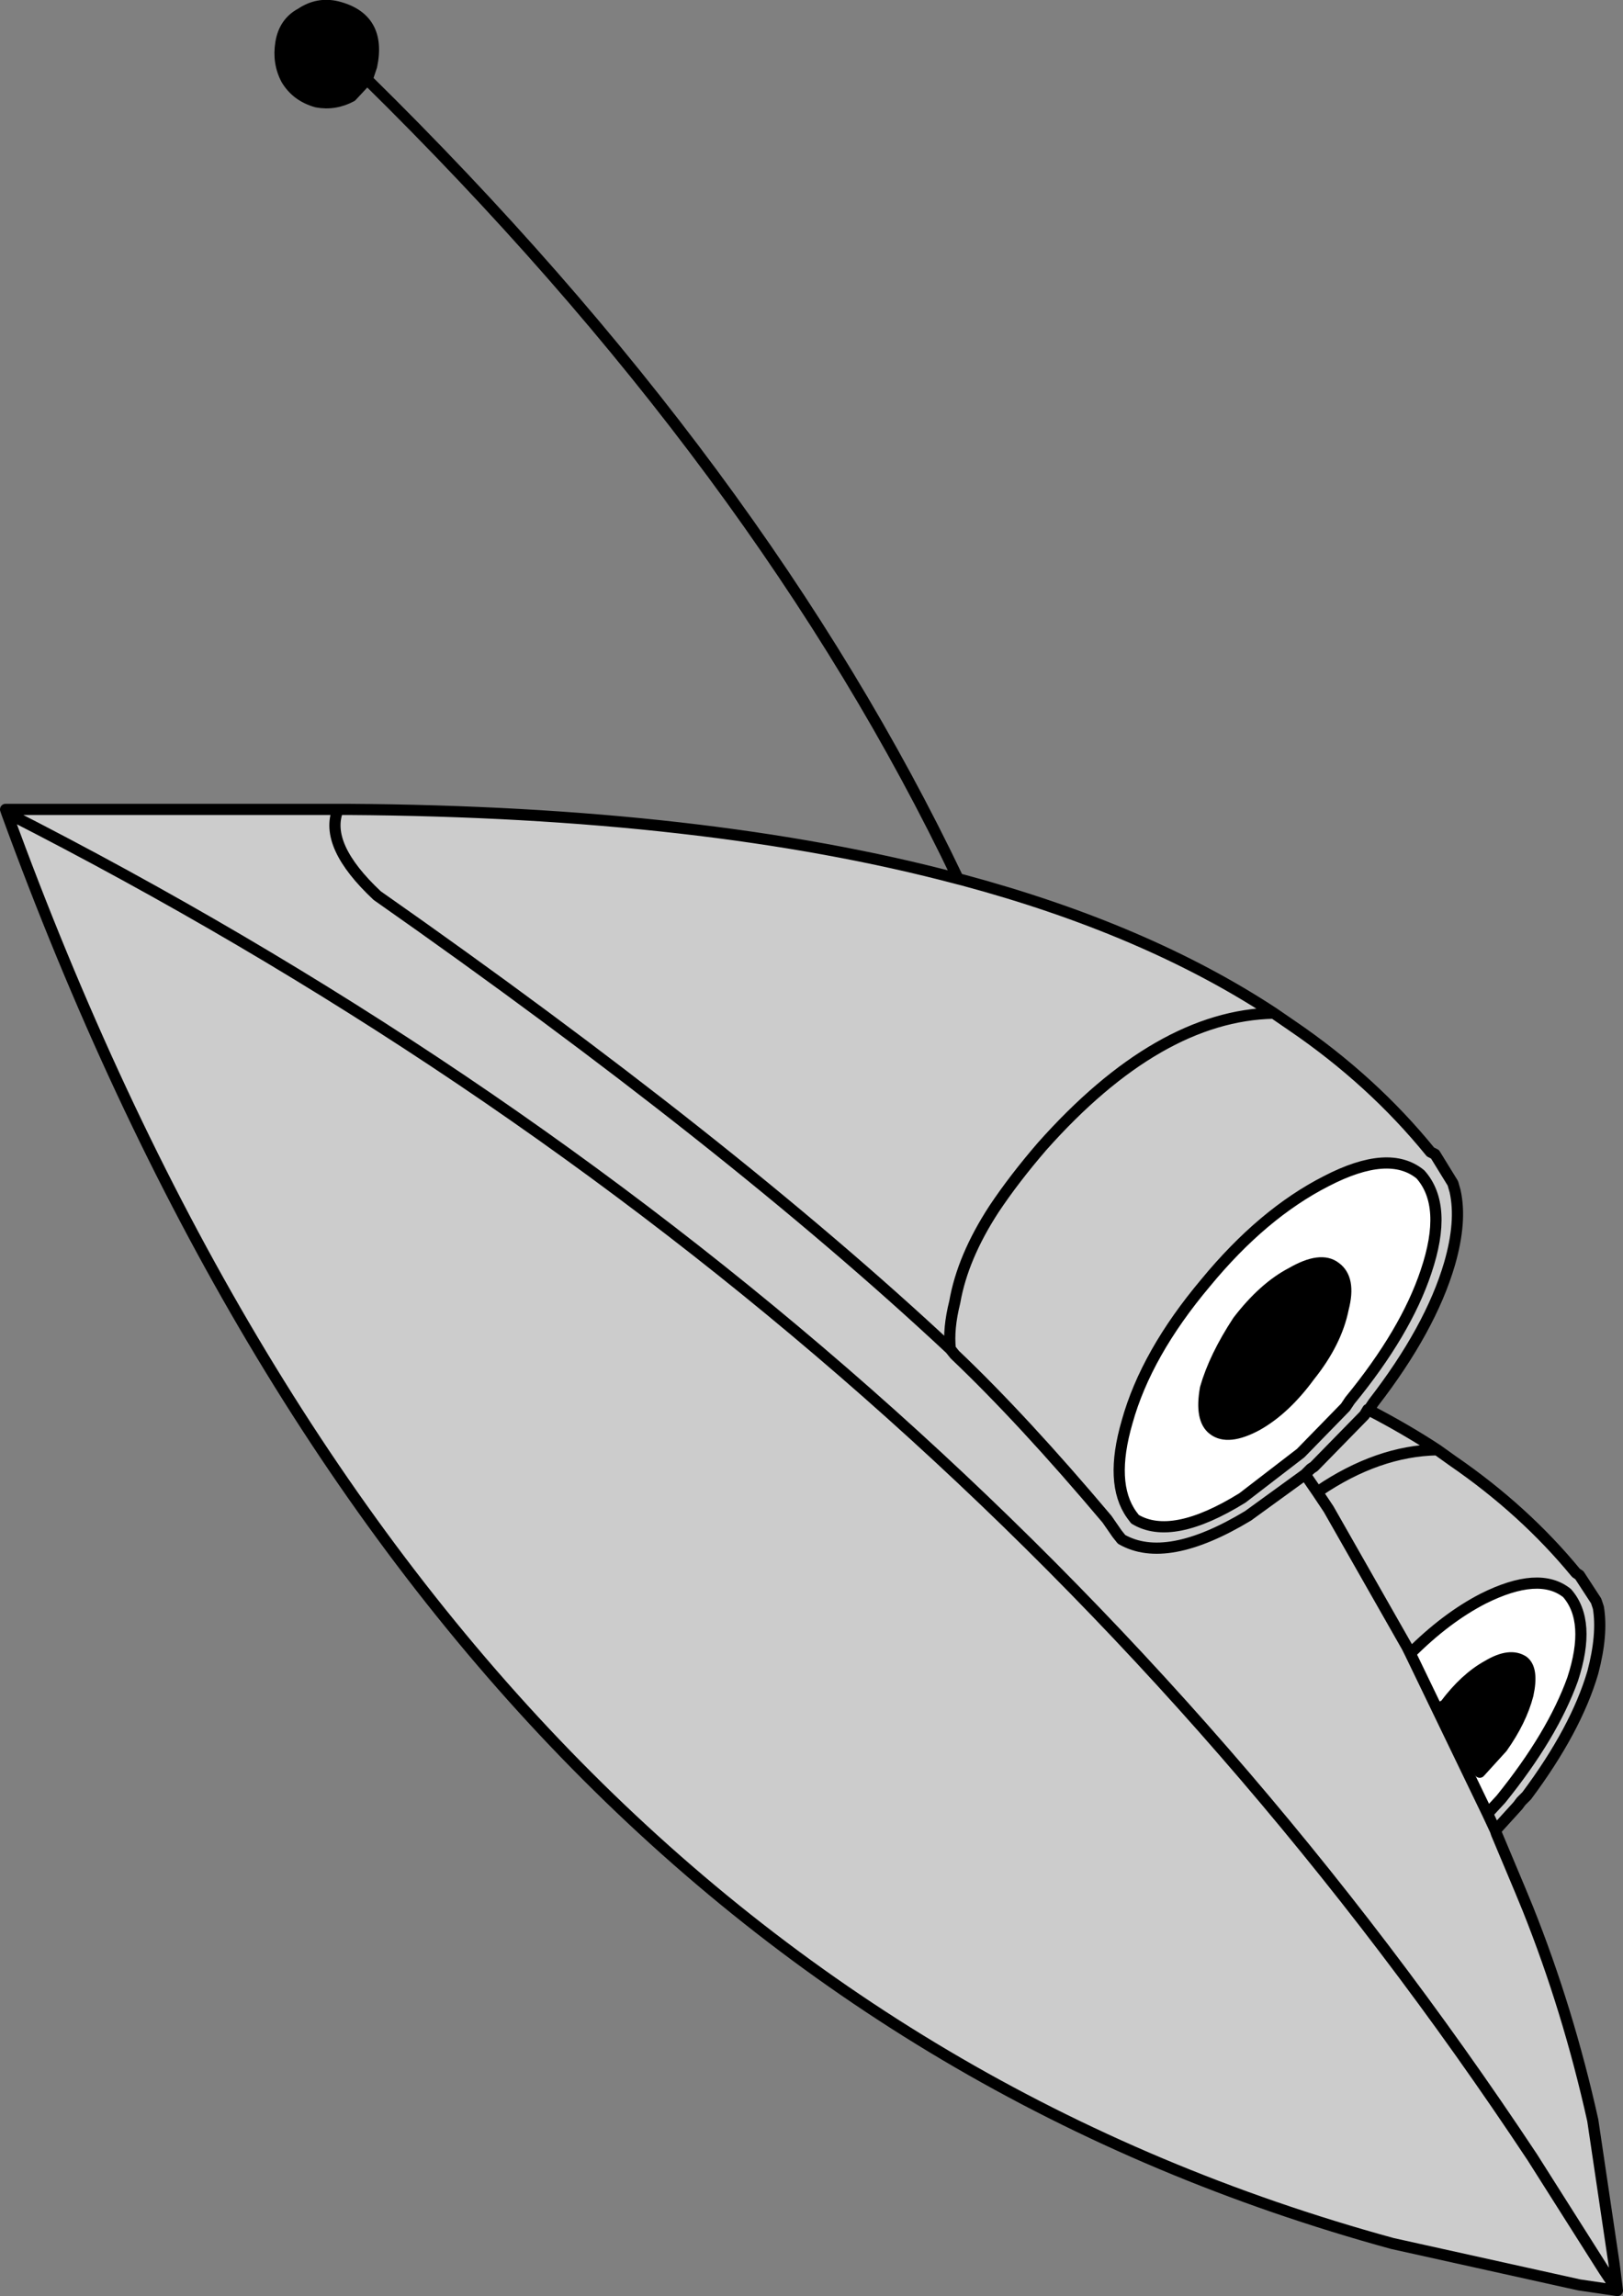
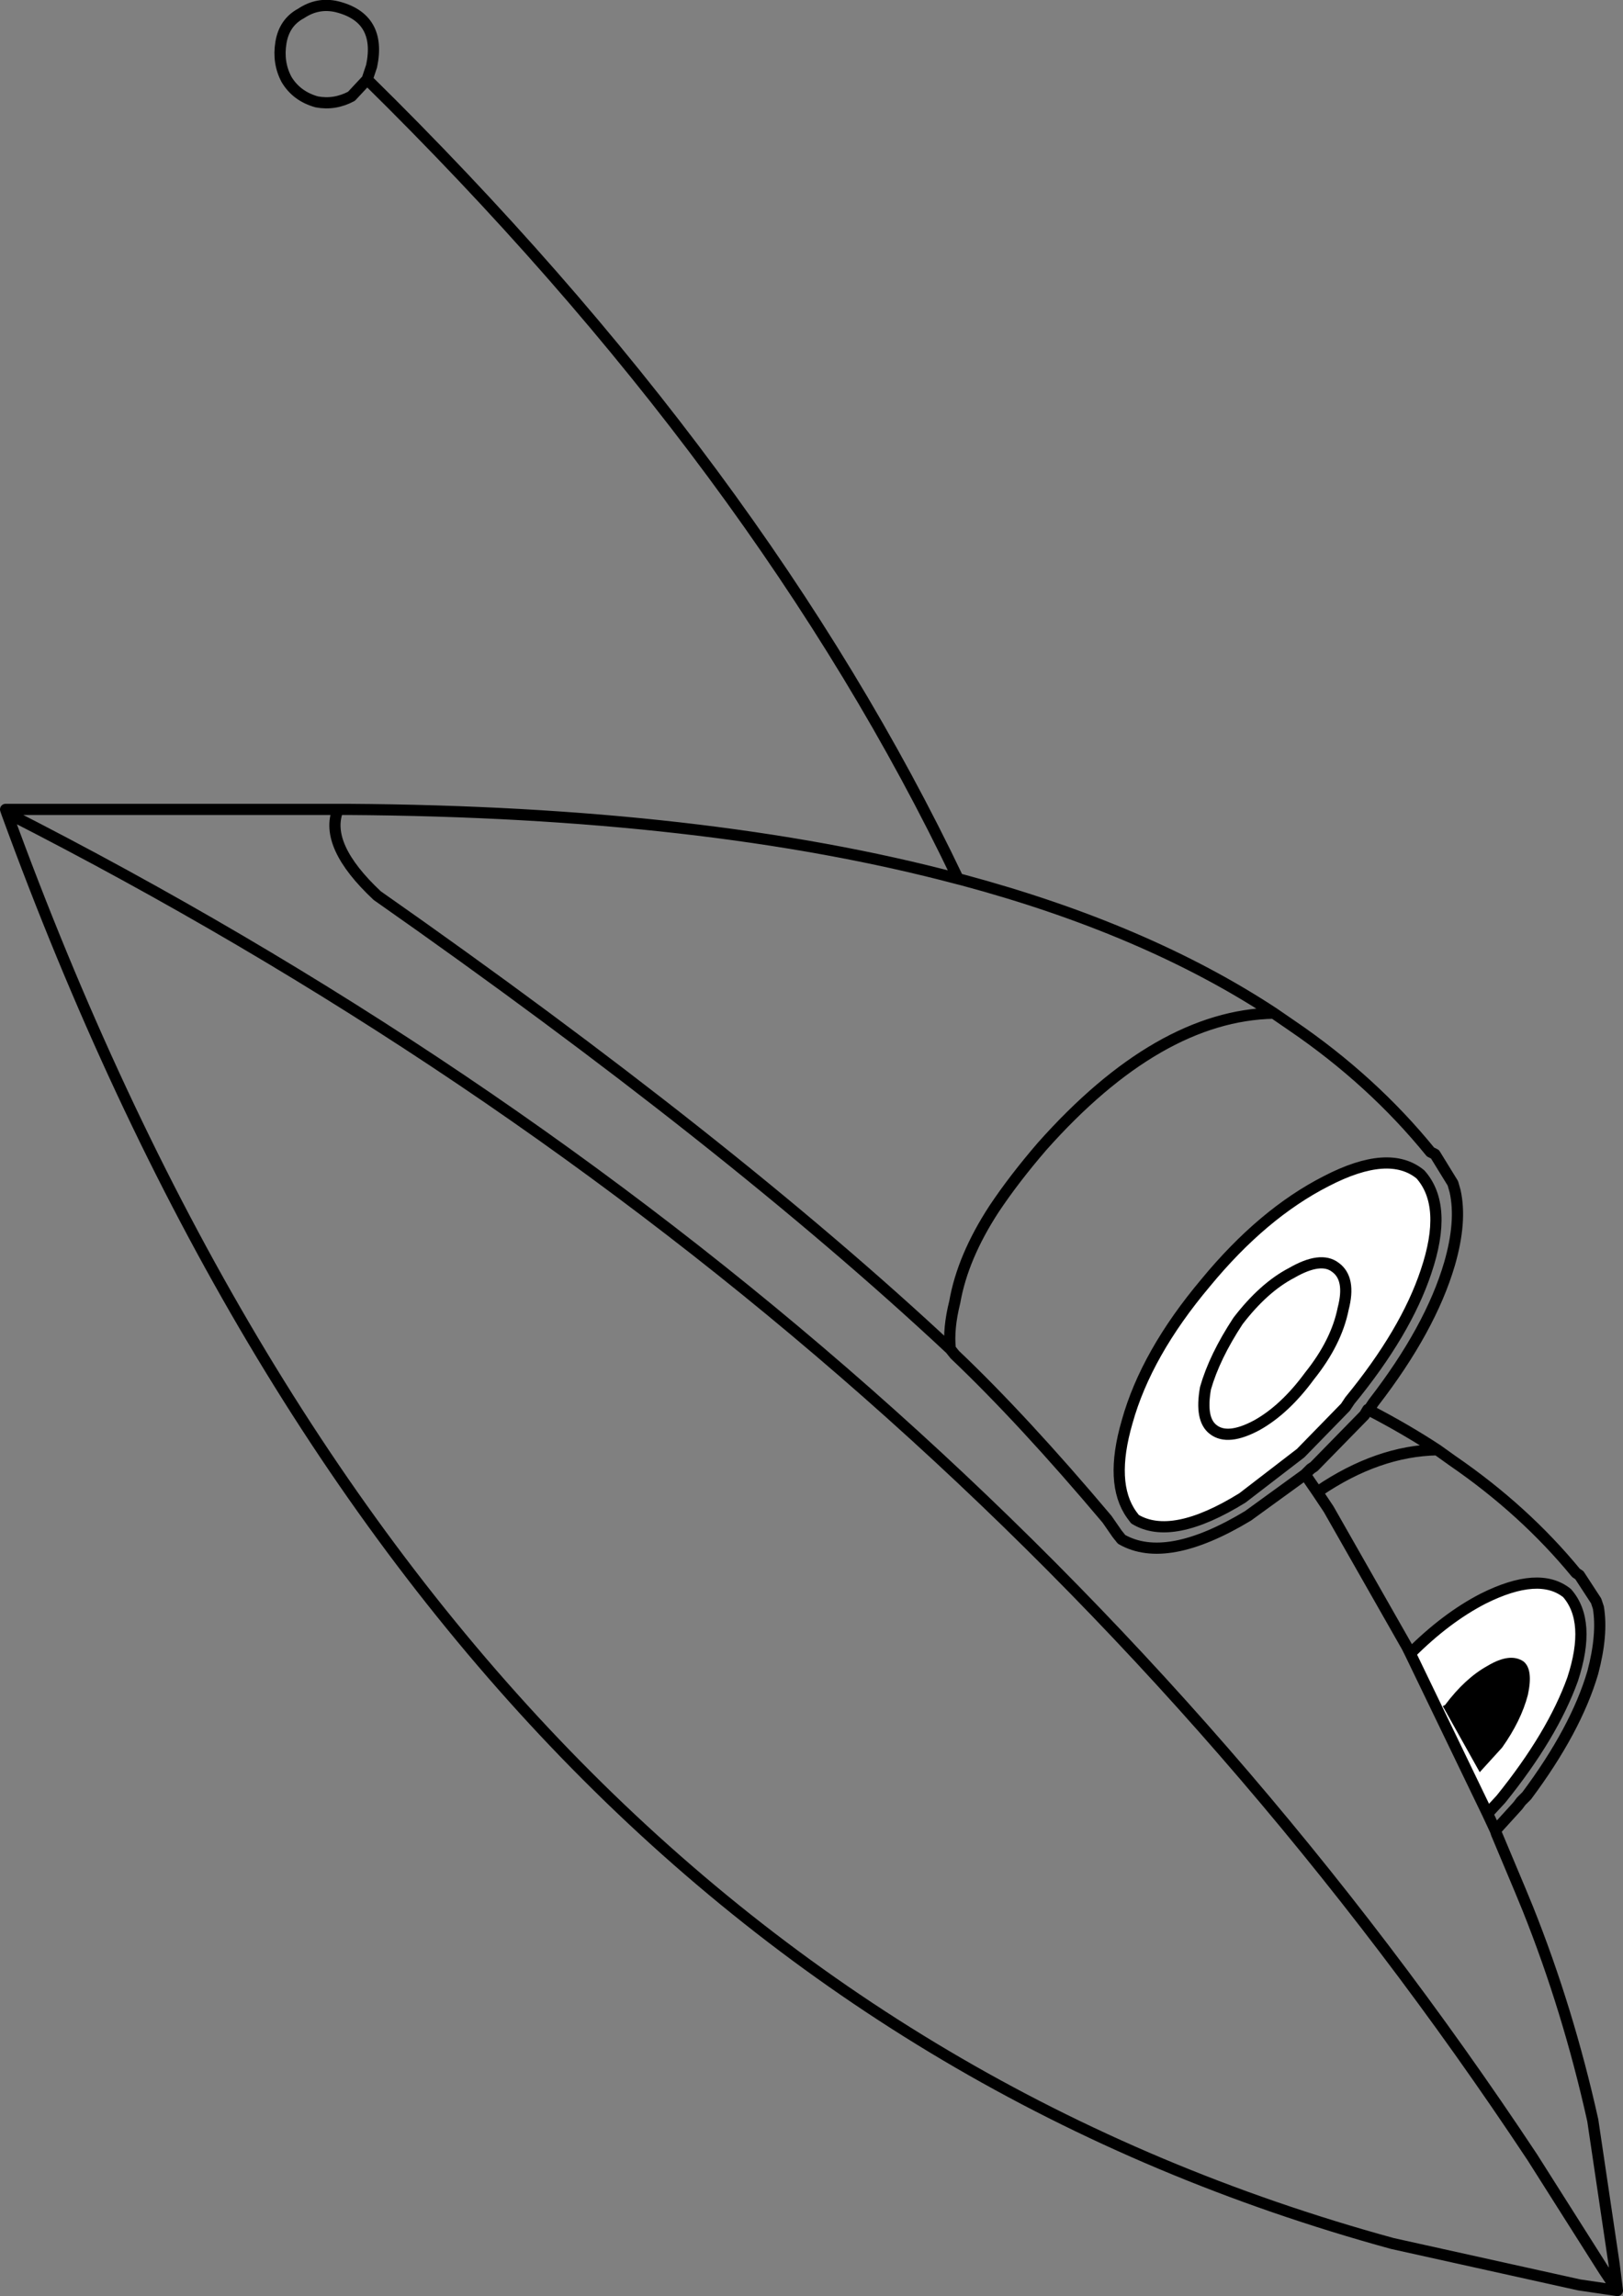
<svg xmlns="http://www.w3.org/2000/svg" height="102.55px" width="72.5px">
  <rect width="100%" height="100%" fill="#808080" stroke="none" />
  <g transform="matrix(1.0, 0.0, 0.0, 1.0, 36.2, 51.3)">
-     <path d="M20.7 -6.05 Q15.55 -5.95 10.35 -0.1 9.1 1.35 8.2 2.7 6.8 4.85 6.45 6.85 6.15 8.05 6.25 8.95 -3.65 -0.3 -19.35 -11.3 -21.75 -13.55 -21.1 -15.15 -21.75 -13.55 -19.35 -11.3 -3.65 -0.3 6.25 8.95 6.15 8.05 6.45 6.85 6.8 4.85 8.2 2.7 9.1 1.35 10.35 -0.1 15.55 -5.95 20.7 -6.05 L21.5 -5.5 Q25.1 -3.05 27.7 0.15 L27.9 0.25 28.7 1.55 28.8 1.9 Q29.1 3.25 28.55 5.15 27.7 8.05 25.15 11.35 L24.95 11.65 24.9 11.65 Q26.55 12.5 28.0 13.45 L28.7 13.95 Q31.9 16.15 34.2 18.95 L34.35 19.05 35.1 20.2 35.2 20.5 Q35.4 21.7 34.95 23.4 34.2 25.95 32.0 28.9 L31.75 29.15 31.6 29.35 30.6 30.45 30.65 30.6 31.7 33.1 32.05 33.95 Q33.85 38.45 34.95 43.4 L35.9 49.8 36.05 51.0 35.45 50.1 32.25 45.05 Q6.9 6.8 -35.9 -15.0 6.9 6.8 32.25 45.05 L35.45 50.1 36.05 51.0 34.35 50.75 26.0 48.9 Q-16.9 37.15 -35.9 -15.0 L-35.9 -15.15 -21.1 -15.15 -21.05 -15.15 -20.75 -15.15 -20.65 -15.15 Q-4.7 -15.05 6.6 -12.05 L6.8 -12.0 Q15.0 -9.8 20.7 -6.05 M30.25 29.7 L30.6 30.45 30.25 29.7 30.85 29.05 Q33.15 26.2 34.05 23.7 34.9 21.1 33.8 19.85 32.55 18.85 30.05 20.1 28.4 20.95 26.8 22.55 L30.25 29.7 M22.75 15.5 L23.15 16.1 26.65 22.25 26.8 22.55 26.65 22.25 23.15 16.1 22.75 15.5 22.7 15.3 22.65 15.35 22.75 15.5 M6.25 8.95 L6.45 9.2 Q9.5 12.1 13.25 16.55 L13.7 17.2 13.9 17.45 Q15.9 18.6 19.55 16.4 L22.1 14.55 22.65 15.35 22.1 14.55 19.55 16.4 Q15.9 18.6 13.9 17.45 L13.7 17.2 13.25 16.55 Q9.5 12.1 6.45 9.2 L6.25 8.95 M27.25 1.15 Q25.85 0.0 23.05 1.45 20.2 2.9 17.65 6.0 15.0 9.15 14.15 12.2 13.35 14.95 14.35 16.35 L14.5 16.55 Q16.15 17.55 19.3 15.6 L21.9 13.6 23.9 11.55 24.1 11.25 Q26.6 8.2 27.5 5.5 28.5 2.55 27.25 1.15 M22.1 14.55 L22.35 14.3 22.5 14.2 24.75 11.9 24.9 11.65 24.75 11.9 22.5 14.2 22.35 14.3 22.1 14.55 M28.0 13.45 Q25.35 13.5 22.7 15.3 25.35 13.5 28.0 13.45" fill="#cccccc" fill-rule="evenodd" stroke="none" />
    <path d="M30.25 29.7 L26.8 22.55 Q28.4 20.95 30.05 20.1 32.55 18.85 33.8 19.85 34.9 21.1 34.05 23.7 33.15 26.2 30.85 29.05 L30.25 29.7 M27.25 1.15 Q28.5 2.55 27.5 5.5 26.6 8.2 24.1 11.25 L23.9 11.55 21.9 13.6 19.3 15.6 Q16.15 17.55 14.5 16.55 L14.35 16.35 Q13.35 14.95 14.15 12.2 15.0 9.15 17.65 6.0 20.2 2.9 23.05 1.45 25.85 0.0 27.25 1.15" fill="#ffffff" fill-rule="evenodd" stroke="none" />
-     <path d="M-19.8 -47.75 L-20.5 -47.0 Q-21.25 -46.6 -22.05 -46.75 -22.95 -47.0 -23.4 -47.75 -23.8 -48.5 -23.65 -49.4 -23.5 -50.3 -22.75 -50.7 -22.0 -51.2 -21.15 -51.0 -19.15 -50.5 -19.6 -48.35 L-19.8 -47.75" fill="#000000" fill-rule="evenodd" stroke="none" />
    <path d="M-21.1 -15.15 Q-21.75 -13.55 -19.35 -11.3 -3.65 -0.3 6.25 8.95 6.15 8.05 6.45 6.85 6.8 4.85 8.2 2.7 9.1 1.35 10.35 -0.1 15.55 -5.95 20.7 -6.05 15.0 -9.8 6.8 -12.0 L6.6 -12.05 Q-4.7 -15.05 -20.65 -15.15 L-20.75 -15.15 -21.05 -15.15 -21.1 -15.15 -35.9 -15.15 -35.95 -15.15 -35.9 -15.0 Q6.9 6.8 32.25 45.05 L35.45 50.1 36.05 51.0 35.9 49.8 34.95 43.4 Q33.85 38.45 32.05 33.95 L31.7 33.1 30.65 30.6 30.6 30.45 30.25 29.7 26.8 22.55 26.65 22.25 23.15 16.1 22.75 15.5 22.65 15.35 22.1 14.55 19.55 16.4 Q15.9 18.6 13.9 17.45 L13.7 17.2 13.25 16.55 Q9.5 12.1 6.45 9.2 L6.25 8.95 M20.7 -6.05 L21.5 -5.5 Q25.1 -3.05 27.7 0.15 L27.9 0.25 28.7 1.55 28.8 1.9 Q29.1 3.25 28.55 5.15 27.7 8.05 25.15 11.35 L24.95 11.65 24.9 11.65 Q26.55 12.5 28.0 13.45 L28.7 13.95 Q31.9 16.15 34.2 18.95 L34.35 19.05 35.1 20.2 35.2 20.5 Q35.4 21.7 34.95 23.4 34.2 25.95 32.0 28.9 L31.75 29.15 31.6 29.35 30.6 30.45 M27.25 1.15 Q25.85 0.0 23.05 1.45 20.2 2.9 17.65 6.0 15.0 9.15 14.15 12.2 13.35 14.95 14.35 16.35 L14.5 16.55 Q16.15 17.55 19.3 15.6 L21.9 13.6 23.9 11.55 24.1 11.25 Q26.6 8.2 27.5 5.5 28.5 2.55 27.25 1.15 M24.9 11.65 L24.75 11.9 22.5 14.2 22.35 14.3 22.1 14.55 M22.65 15.35 L22.7 15.3 Q25.35 13.5 28.0 13.45 M30.25 29.7 L30.85 29.05 Q33.15 26.2 34.05 23.7 34.9 21.1 33.8 19.85 32.55 18.85 30.05 20.1 28.4 20.95 26.8 22.55 M36.05 51.0 L34.35 50.75 26.0 48.9 Q-16.9 37.15 -35.9 -15.0 M-19.8 -47.75 L-20.5 -47.0 Q-21.25 -46.6 -22.05 -46.75 -22.95 -47.0 -23.4 -47.75 -23.8 -48.5 -23.65 -49.4 -23.5 -50.3 -22.75 -50.7 -22.0 -51.2 -21.15 -51.0 -19.15 -50.5 -19.6 -48.35 L-19.8 -47.75 Q-2.15 -30.4 6.6 -12.05" fill="none" stroke="#000000" stroke-linecap="round" stroke-linejoin="round" stroke-width="0.5" />
    <path d="M28.35 24.85 L28.25 24.9 29.9 27.85 30.9 26.75 Q31.75 25.55 32.05 24.4 32.3 23.25 31.85 22.9 31.25 22.5 30.25 23.1 29.25 23.65 28.35 24.85" fill="#000000" fill-rule="evenodd" stroke="none" />
-     <path d="M28.25 24.9 L29.9 27.85 30.9 26.75 Q31.75 25.55 32.05 24.4 32.3 23.25 31.85 22.9 31.25 22.5 30.25 23.1 29.25 23.65 28.35 24.85" fill="none" stroke="#000000" stroke-linecap="round" stroke-linejoin="round" stroke-width="0.5" />
-     <path d="M21.5 5.55 Q20.25 6.2 19.1 7.7 18.05 9.3 17.65 10.7 17.4 12.1 18.0 12.55 18.65 13.05 19.95 12.35 21.2 11.65 22.3 10.15 23.5 8.65 23.8 7.15 24.15 5.8 23.45 5.3 22.8 4.8 21.5 5.55" fill="#000000" fill-rule="evenodd" stroke="none" />
    <path d="M21.5 5.55 Q20.25 6.2 19.1 7.7 18.05 9.3 17.65 10.7 17.4 12.1 18.0 12.55 18.65 13.05 19.95 12.35 21.2 11.65 22.3 10.15 23.5 8.65 23.8 7.15 24.15 5.8 23.45 5.3 22.8 4.8 21.5 5.55 Z" fill="none" stroke="#000000" stroke-linecap="round" stroke-linejoin="round" stroke-width="0.5" />
  </g>
</svg>